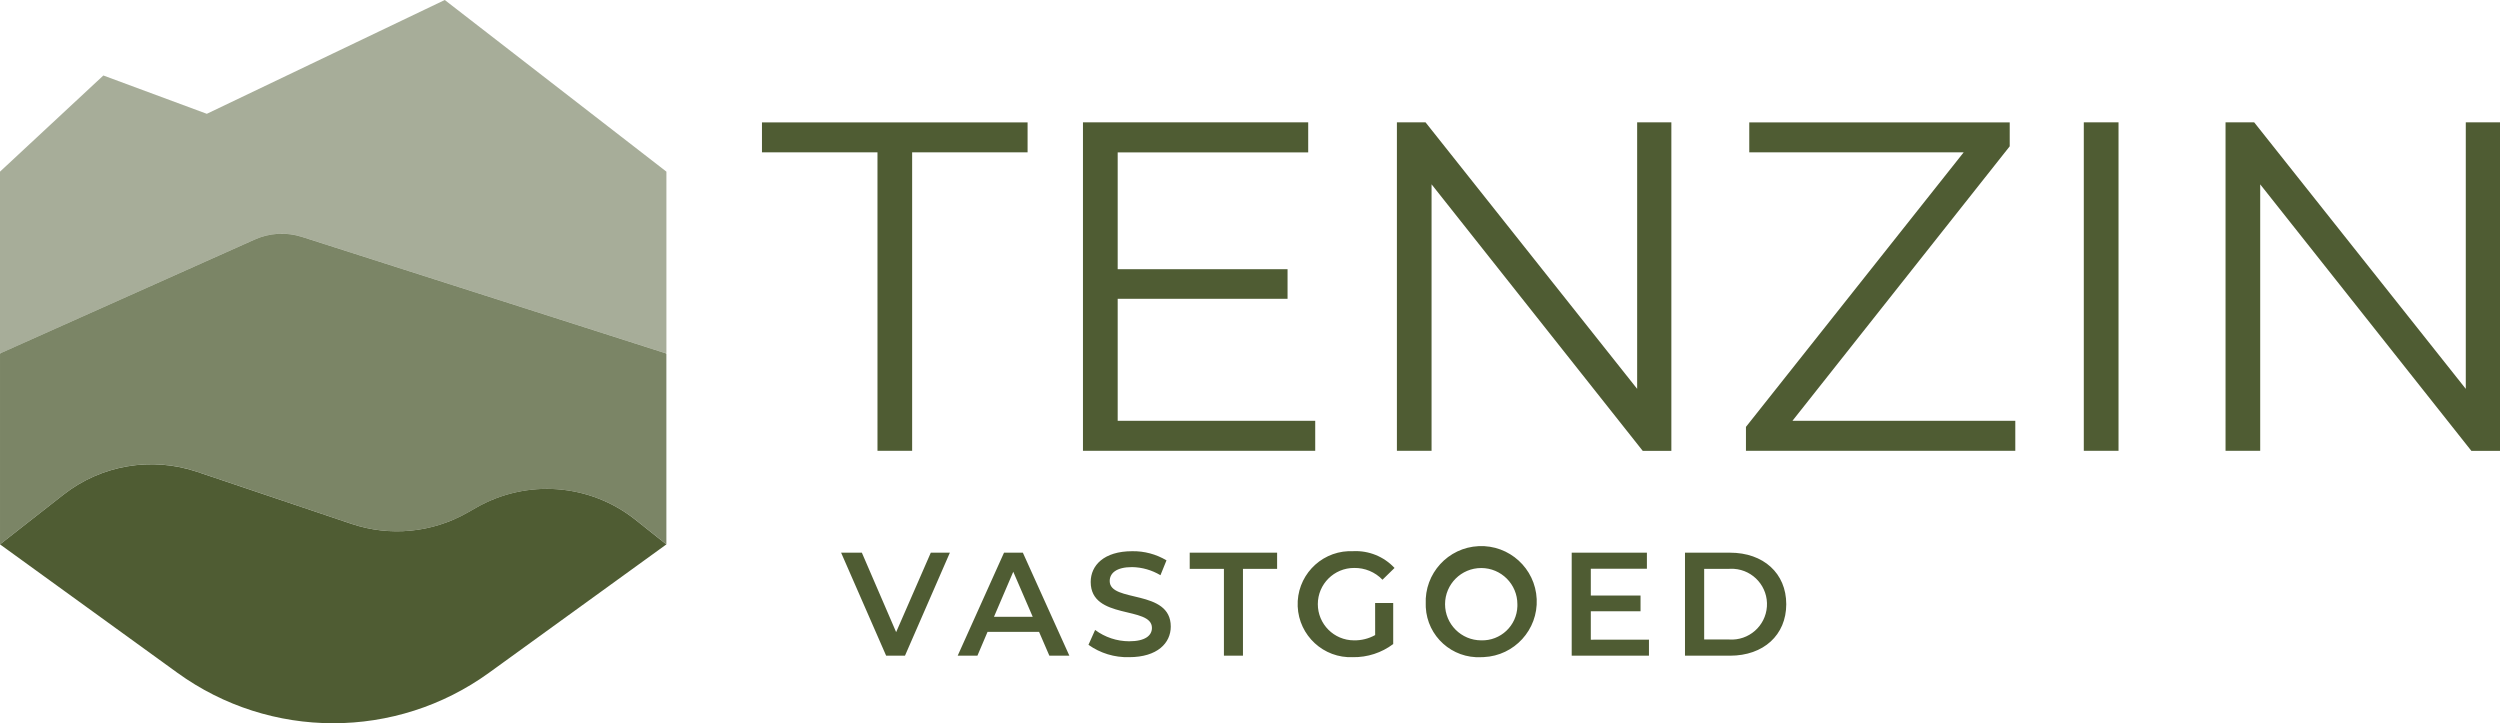
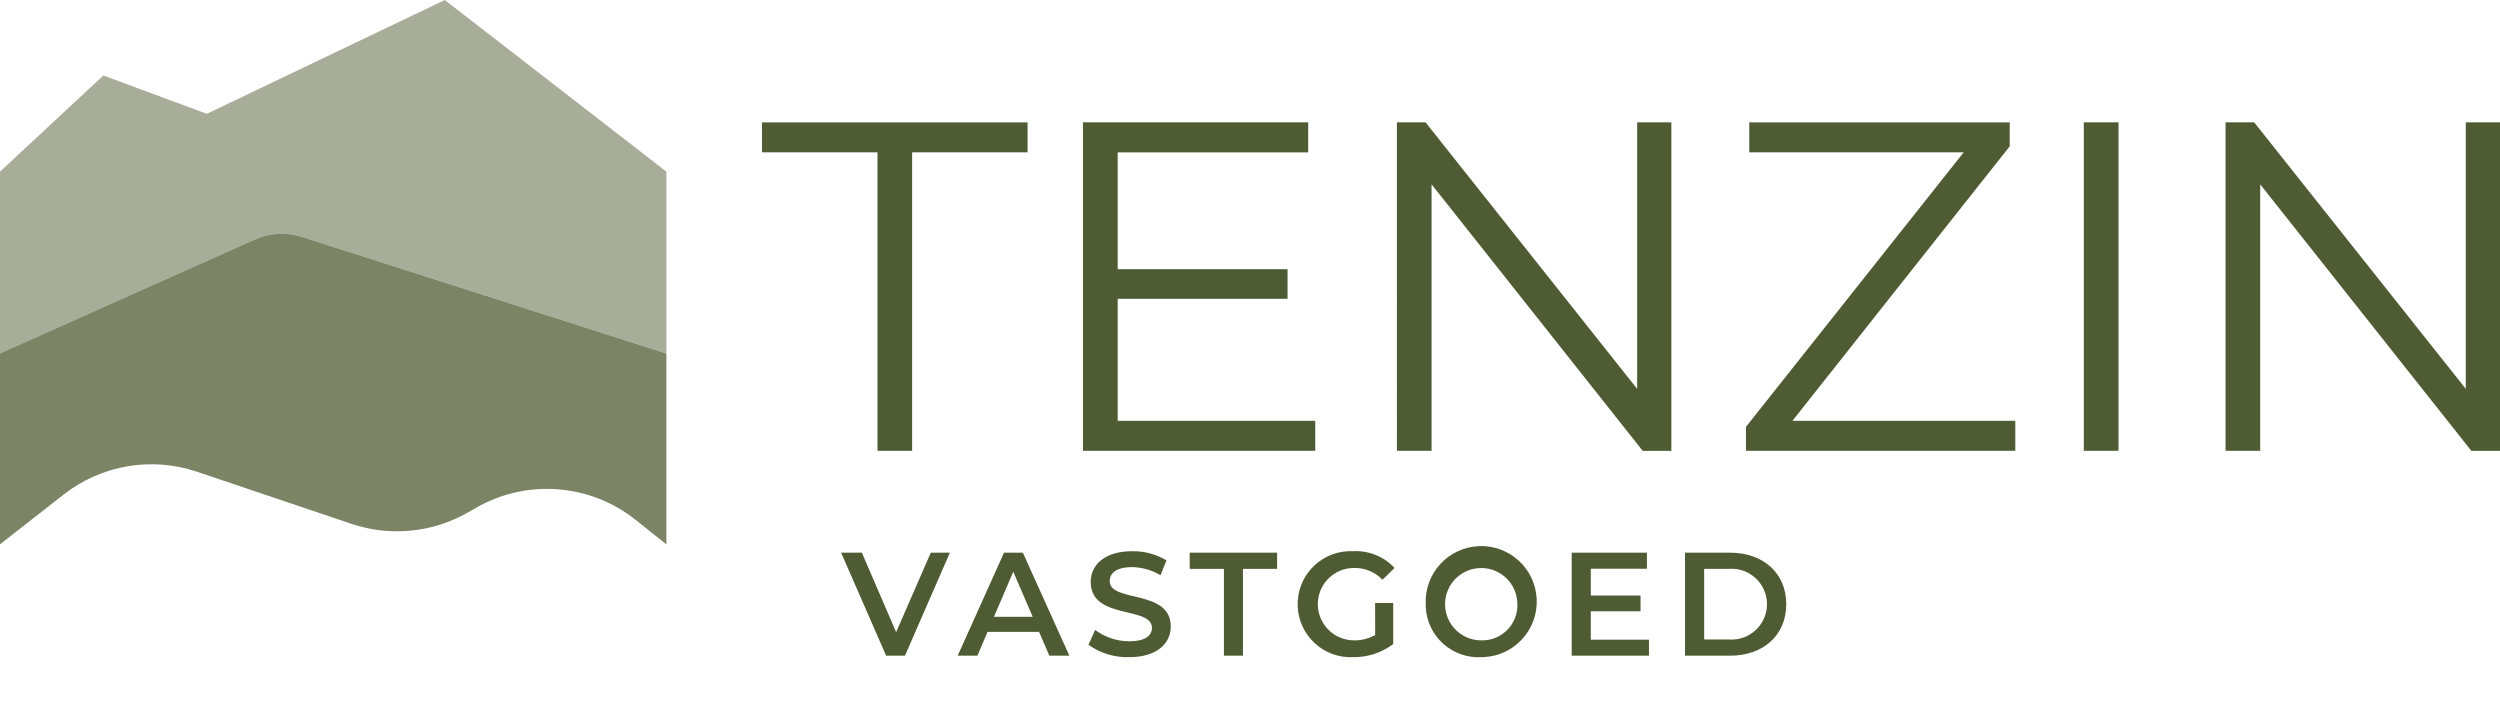
<svg xmlns="http://www.w3.org/2000/svg" xmlns:xlink="http://www.w3.org/1999/xlink" version="1.1" id="Laag_1" x="0px" y="0px" width="729.99px" height="211.19px" viewBox="0 0 729.99 211.19" xml:space="preserve">
  <g>
    <g id="Group_1528" opacity="0.5">
      <g id="Group_1527">
        <g>
          <defs>
            <rect id="SVGID_1_" y="0" width="194.59" height="103.05" />
          </defs>
          <clipPath id="SVGID_00000096025451832842540210000010072676232636397212_">
            <use xlink:href="#SVGID_1_" overflow="visible" />
          </clipPath>
          <g id="Group_1526" clip-path="url(#SVGID_00000096025451832842540210000010072676232636397212_)">
            <path id="Path_716119" fill="#4F5C33" d="M194.59,50.12v52.93h-0.52L88.19,69.17c-4.55-1.47-9.48-1.19-13.84,0.78l-74,33.1H0       V50.12l30.18-28.08l30.21,11.19L129.87,0L194.59,50.12L194.59,50.12z" />
          </g>
        </g>
      </g>
    </g>
    <g id="Group_1531" transform="translate(0.001 15.51)" opacity="0.75">
      <g id="Group_1530">
        <g>
          <defs>
            <rect id="SVGID_00000005980688931944819450000017108318292768889728_" x="0" y="52.73" width="194.59" height="90.71" />
          </defs>
          <clipPath id="SVGID_00000099652958786945750070000013736036354522815388_">
            <use xlink:href="#SVGID_00000005980688931944819450000017108318292768889728_" overflow="visible" />
          </clipPath>
          <g id="Group_1529" clip-path="url(#SVGID_00000099652958786945750070000013736036354522815388_)">
            <path id="Path_716120" fill="#4F5C33" d="M194.58,87.7v55.74l-8.98-7.15c-13.31-10.6-31.73-12.01-46.5-3.58l-2.58,1.47       c-10.31,5.87-22.64,7.06-33.88,3.27l-45.13-15.22c-13.26-4.47-27.88-1.97-38.91,6.65L0,143.43V87.7l0.36-0.17l74-33.09       c4.35-1.97,9.28-2.24,13.83-0.77l105.87,33.88L194.58,87.7L194.58,87.7z" />
          </g>
        </g>
      </g>
    </g>
-     <path id="Path_716121" fill="#4F5C33" d="M194.59,158.95l-51.79,37.49c-27.16,19.66-63.87,19.66-91.02,0L0,158.95l18.59-14.55   c11.03-8.62,25.65-11.11,38.91-6.65l45.12,15.21c11.24,3.79,23.57,2.6,33.88-3.27l2.58-1.47c14.77-8.44,33.2-7.02,46.5,3.58   l8.98,7.15L194.59,158.95z" />
    <path fill="#4F5C33" d="M256.2,44.48h-33.71v-8.75h77.56v8.75h-33.71v87.16h-10.12V44.48H256.2z M384.04,122.87v8.77h-67.82V35.72   h65.77v8.77h-55.63v34.12h49.6v8.63h-49.6v35.64L384.04,122.87L384.04,122.87z M488.03,35.73v95.92h-8.36l-61.66-77.83v77.82   h-10.12V35.72h8.36l61.79,77.82V35.73H488.03z M588.46,122.87v8.77h-78.65v-6.99l63.58-80.17h-62.61v-8.75h76.05v6.99l-63.44,80.15   H588.46z M608.46,35.73h10.14v95.91h-10.14V35.73z M729.99,35.73v95.92h-8.36l-61.66-77.82v77.81h-10.12V35.72h8.36l61.79,77.83   V35.73H729.99z M277.36,161.38l-13.11,30.08h-5.5l-13.15-30.08h6.06l10.01,23.2l10.12-23.2L277.36,161.38z M303.4,184.5h-15.04   l-2.96,6.96h-5.76l13.53-30.08h5.5l13.58,30.08h-5.84L303.4,184.5L303.4,184.5z M301.55,180.1l-5.68-13.15l-5.63,13.15H301.55z    M317.83,188.28l1.94-4.34c2.87,2.14,6.35,3.3,9.93,3.31c4.69,0,6.66-1.67,6.66-3.91c0-6.49-17.88-2.23-17.88-13.41   c0-4.84,3.87-8.98,12.12-8.98c3.52-0.06,6.99,0.87,10.01,2.67l-1.76,4.34c-2.51-1.5-5.37-2.32-8.29-2.37   c-4.64,0-6.53,1.81-6.53,4.08c0,6.41,17.83,2.23,17.83,13.28c0,4.81-3.91,8.94-12.16,8.94   C325.45,192.01,321.28,190.74,317.83,188.28z M357.38,166.1h-9.99v-4.73h25.52v4.73h-9.97v25.35h-5.56V166.1z M401.53,176.07h5.28   v11.99c-3.39,2.55-7.53,3.9-11.77,3.83c-8.55,0.36-15.76-6.28-16.12-14.83s6.28-15.76,14.83-16.12c0.46-0.02,0.92-0.02,1.38,0   c4.55-0.22,8.96,1.57,12.07,4.9l-3.52,3.44c-2.16-2.26-5.17-3.5-8.29-3.44c-5.84-0.01-10.58,4.71-10.59,10.55   c-0.01,5.84,4.71,10.58,10.55,10.59c2.16,0.04,4.3-0.49,6.19-1.54L401.53,176.07L401.53,176.07z M416.31,176.41   c-0.41-8.95,6.51-16.53,15.46-16.94c8.95-0.41,16.53,6.51,16.94,15.46c0.41,8.95-6.51,16.53-15.46,16.94   c-0.25,0.01-0.5,0.02-0.75,0.02c-8.49,0.44-15.74-6.08-16.18-14.58C416.3,177.01,416.3,176.72,416.31,176.41 M443.07,176.42   c0-5.83-4.73-10.56-10.56-10.56c-5.83,0-10.56,4.73-10.56,10.56c0,5.83,4.73,10.56,10.56,10.56c5.66,0.17,10.39-4.28,10.56-9.94   C443.08,176.83,443.08,176.62,443.07,176.42 M481.49,186.77v4.69h-22.56v-30.08h21.96v4.69h-16.38v7.82h14.52v4.6h-14.52v8.3   L481.49,186.77L481.49,186.77z M492.01,161.38h13.15c9.75,0,16.42,6.01,16.42,15.04c0,9.03-6.66,15.04-16.42,15.04h-13.15V161.38z    M504.91,186.73c5.7,0.39,10.63-3.91,11.02-9.61c0.39-5.7-3.91-10.63-9.61-11.02c-0.47-0.03-0.94-0.03-1.41,0h-7.3v20.63   L504.91,186.73L504.91,186.73z" />
  </g>
</svg>